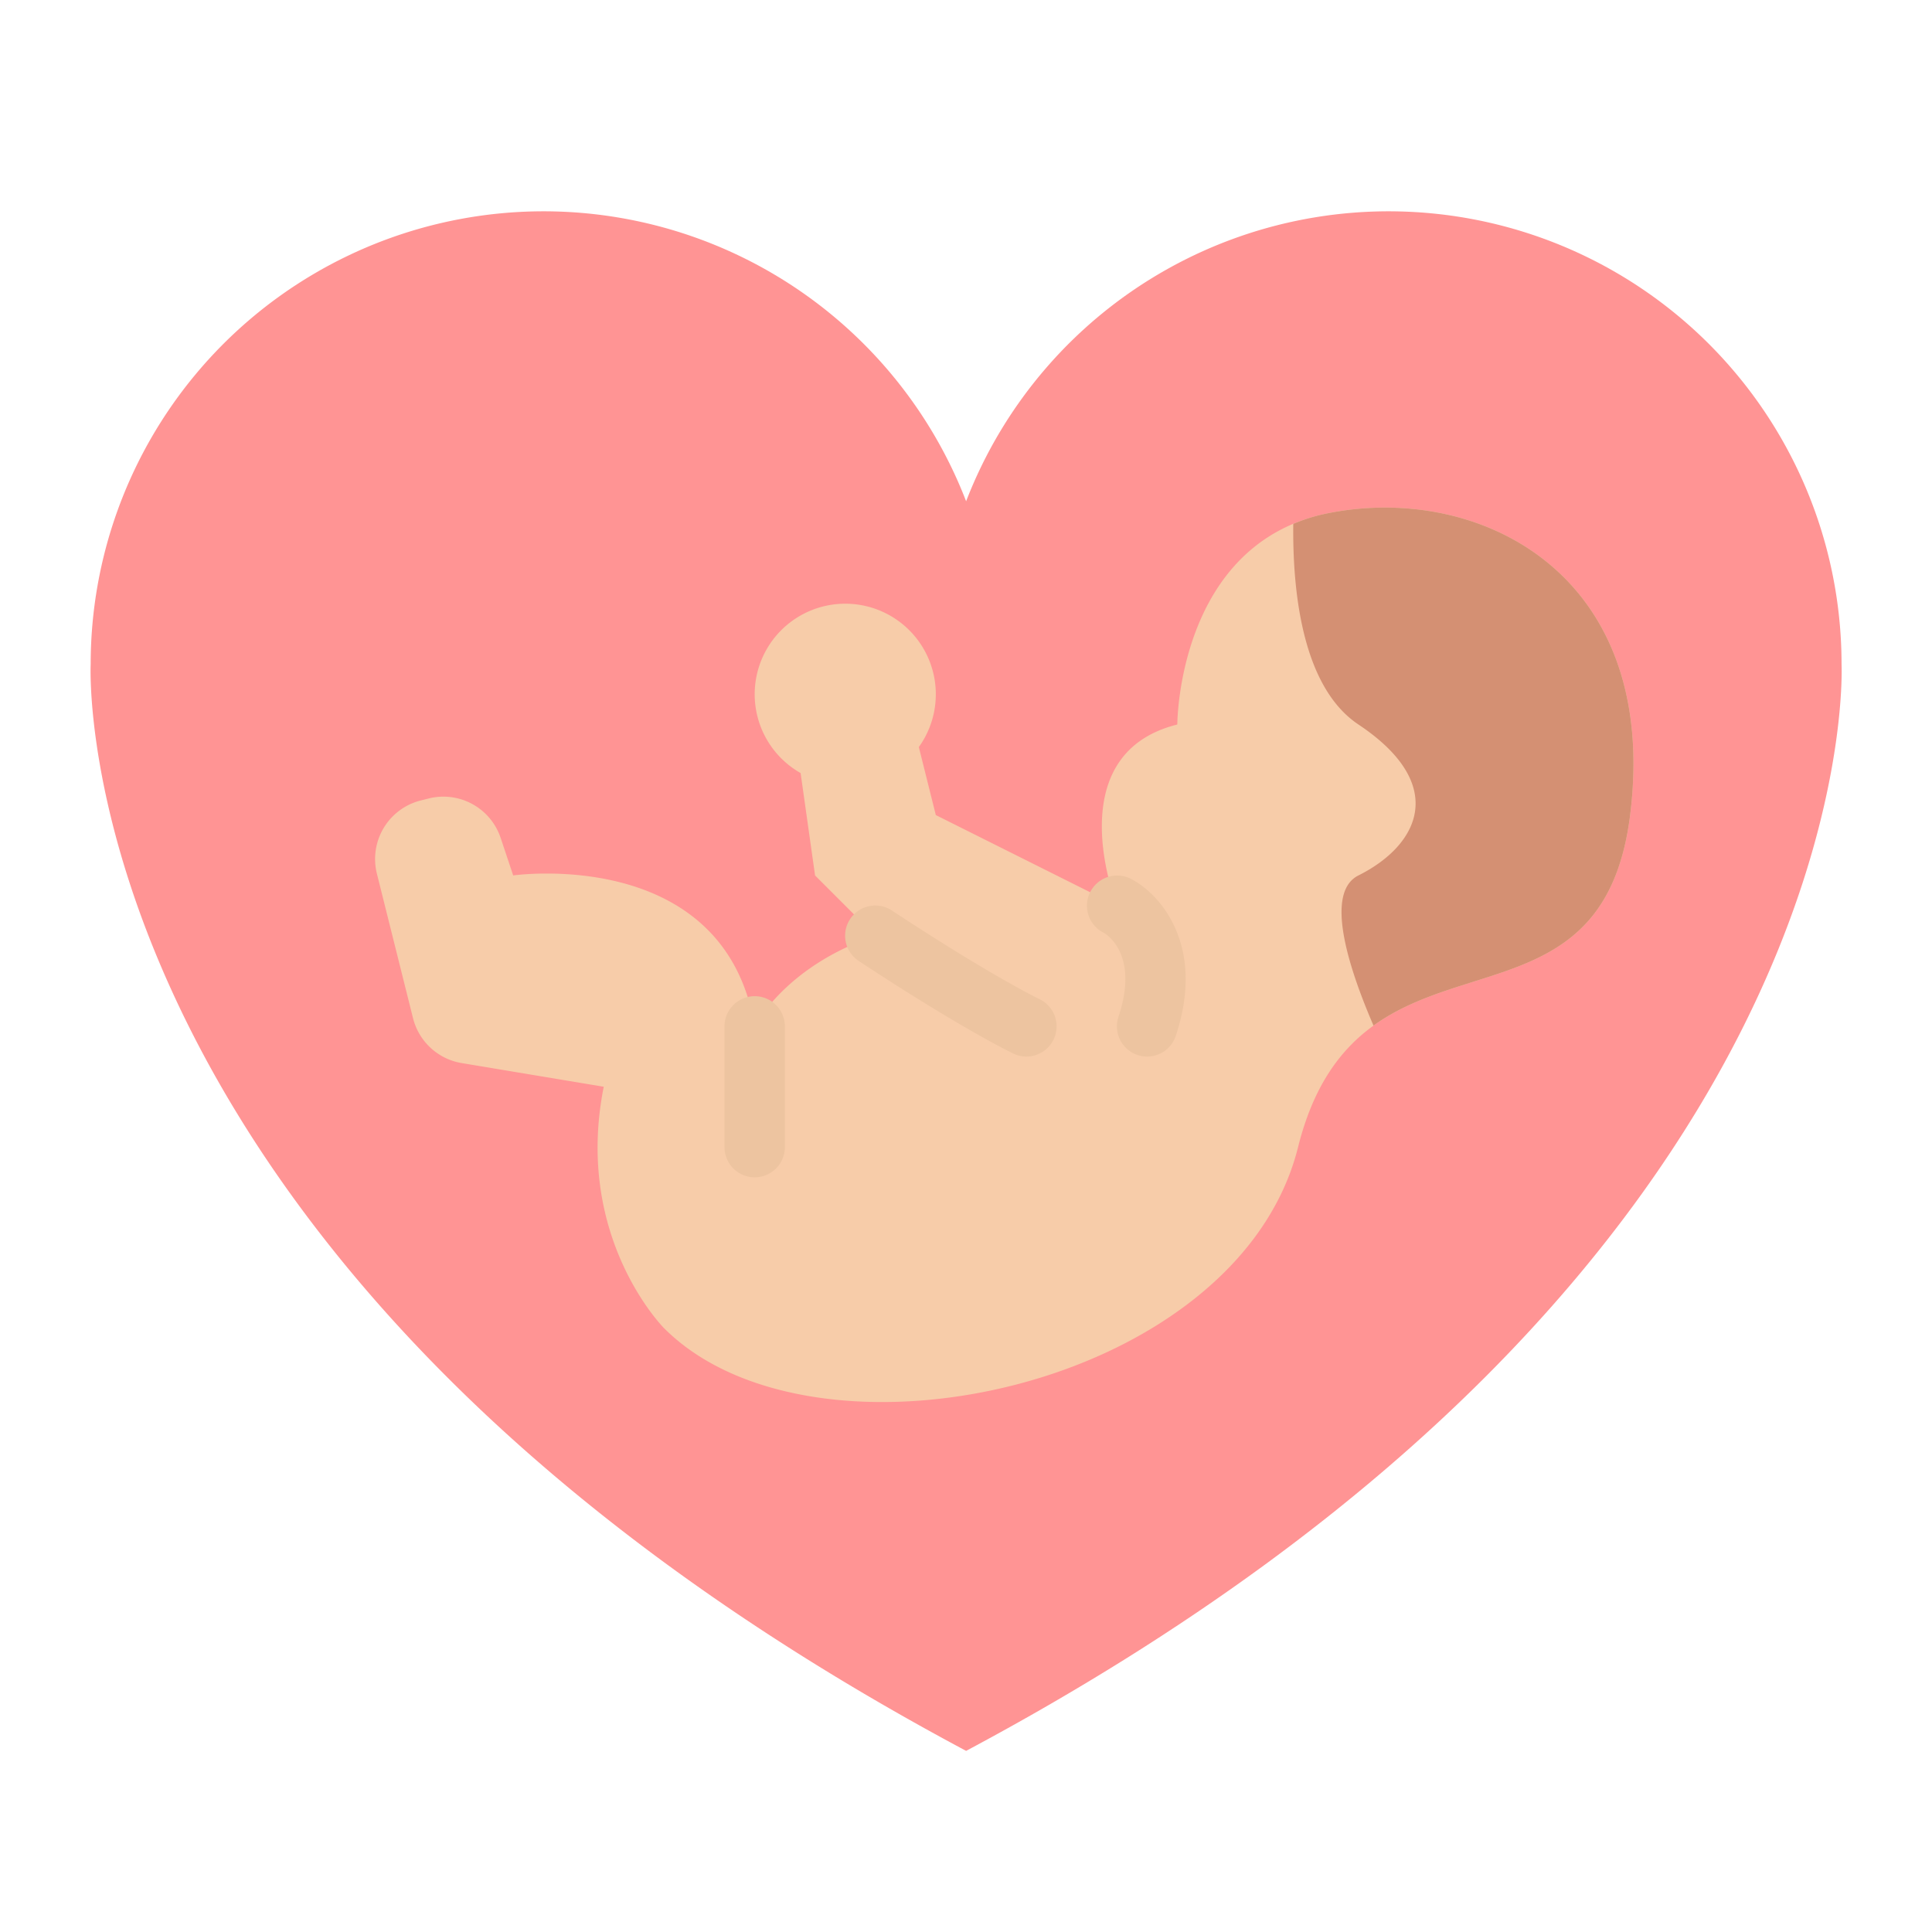
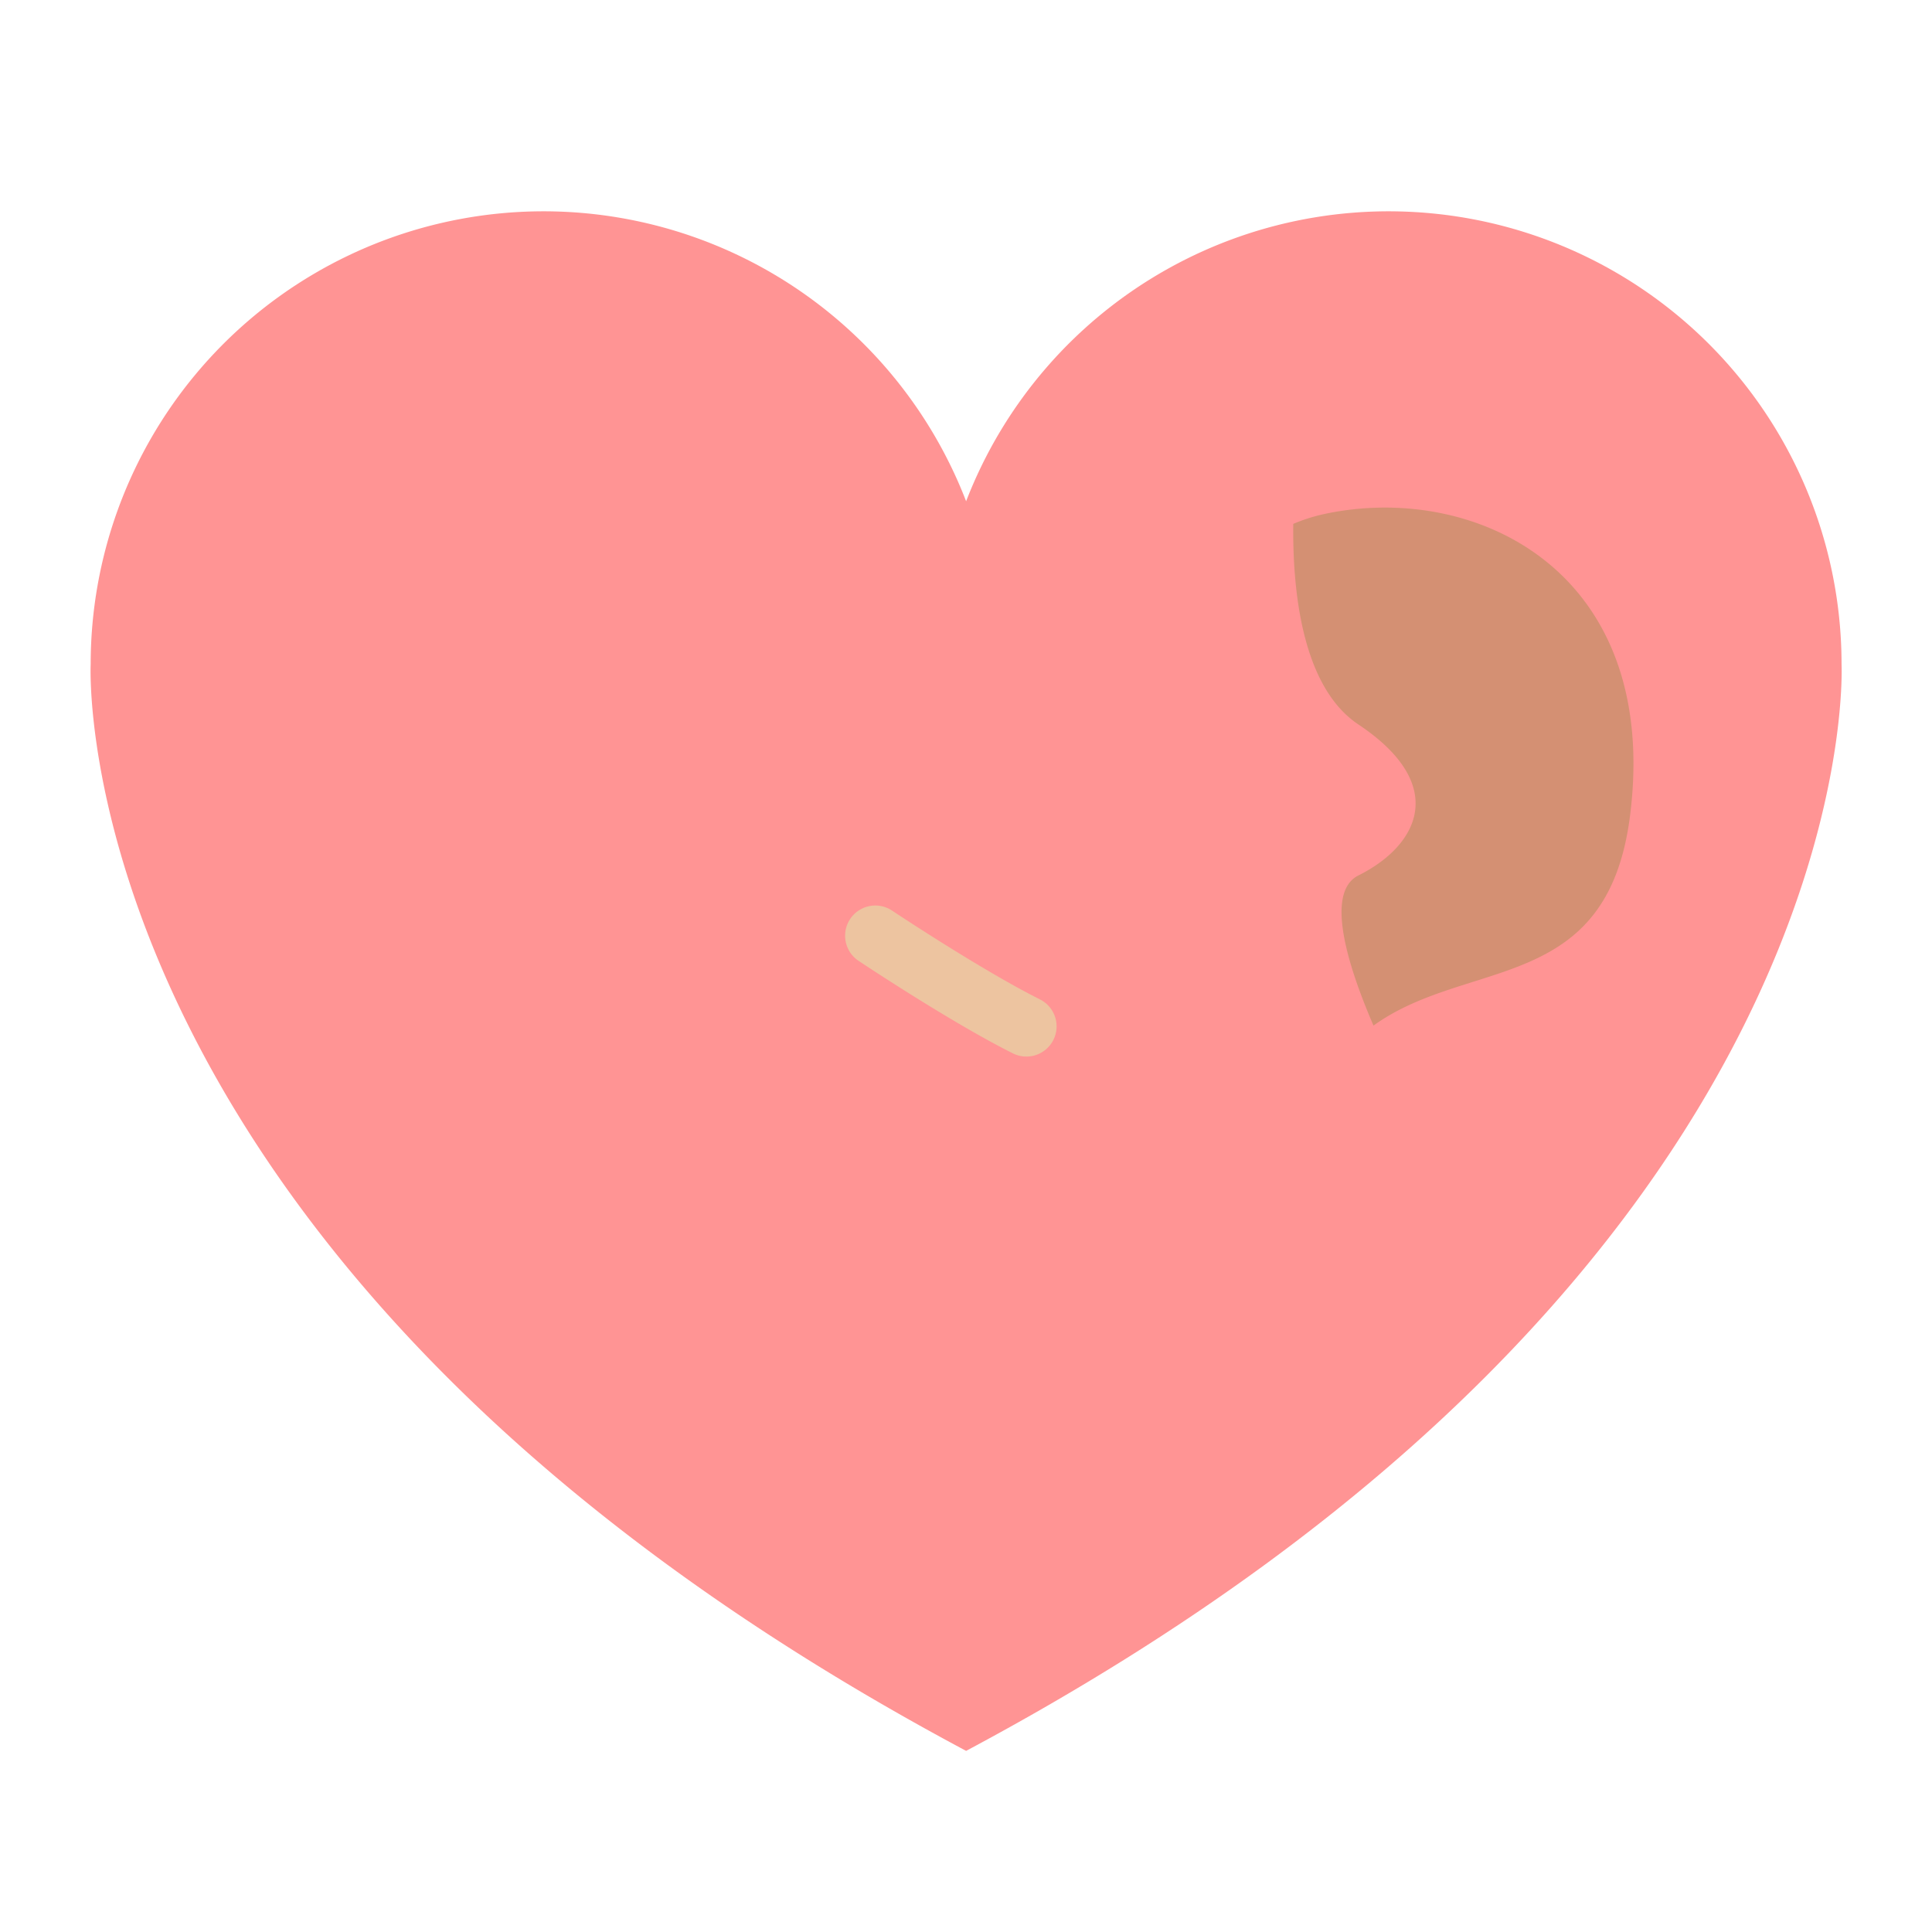
<svg xmlns="http://www.w3.org/2000/svg" id="Flat" height="512" viewBox="0 0 512 512" width="512">
  <path d="m256.031 464c-240-128-232-288-232-288a120.018 120.018 0 0 1 232-43.16 120.018 120.018 0 0 1 232 43.16s8 160-232 288z" fill="#ff9494" />
-   <path d="m432 216c-8 64-72 24-88 88s-128 88-168 48c0 0-24-24-16-64l-37.652-6.275a16 16 0 0 1 -12.892-11.9l-9.575-38.3a16 16 0 0 1 11.641-19.4l2.1-.525a16 16 0 0 1 19.059 10.462l3.319 9.938s56-8 64 40c0 0 8-16 32-24l-16-16-3.83-27.13a24 24 0 1 1 31.33-6.89l4.5 18.02 48 24s-16-40 16-48c0 0 0-48 40-56s88 16 80 80z" fill="#f7cca9" />
  <path d="m432 216c-5.95 47.61-42.89 37.67-68.01 55.79-6.99-16.21-12.85-35.36-3.99-39.79 16-8 24-24 0-40-14.93-9.95-17.48-35.37-17.27-53.17a47 47 0 0 1 9.27-2.83c40-8 88 16 80 80z" fill="#d49073" />
  <g fill="#edc4a0">
-     <path d="m200 312a8 8 0 0 1 -8-8v-32a8 8 0 0 1 16 0v32a8 8 0 0 1 -8 8z" />
-     <path d="m304 280a8 8 0 0 1 -7.591-10.532c5.74-17.218-3.889-22.266-3.988-22.315a8 8 0 0 1 7.156-14.31c7.68 3.84 20.075 17.494 12.012 41.685a8 8 0 0 1 -7.589 5.472z" />
    <path d="m271.994 280a7.973 7.973 0 0 1 -3.572-.847c-16.258-8.129-39.862-23.834-40.86-24.5a8 8 0 1 1 8.876-13.312c.236.157 23.777 15.819 39.14 23.5a8 8 0 0 1 -3.584 15.159z" />
  </g>
</svg>